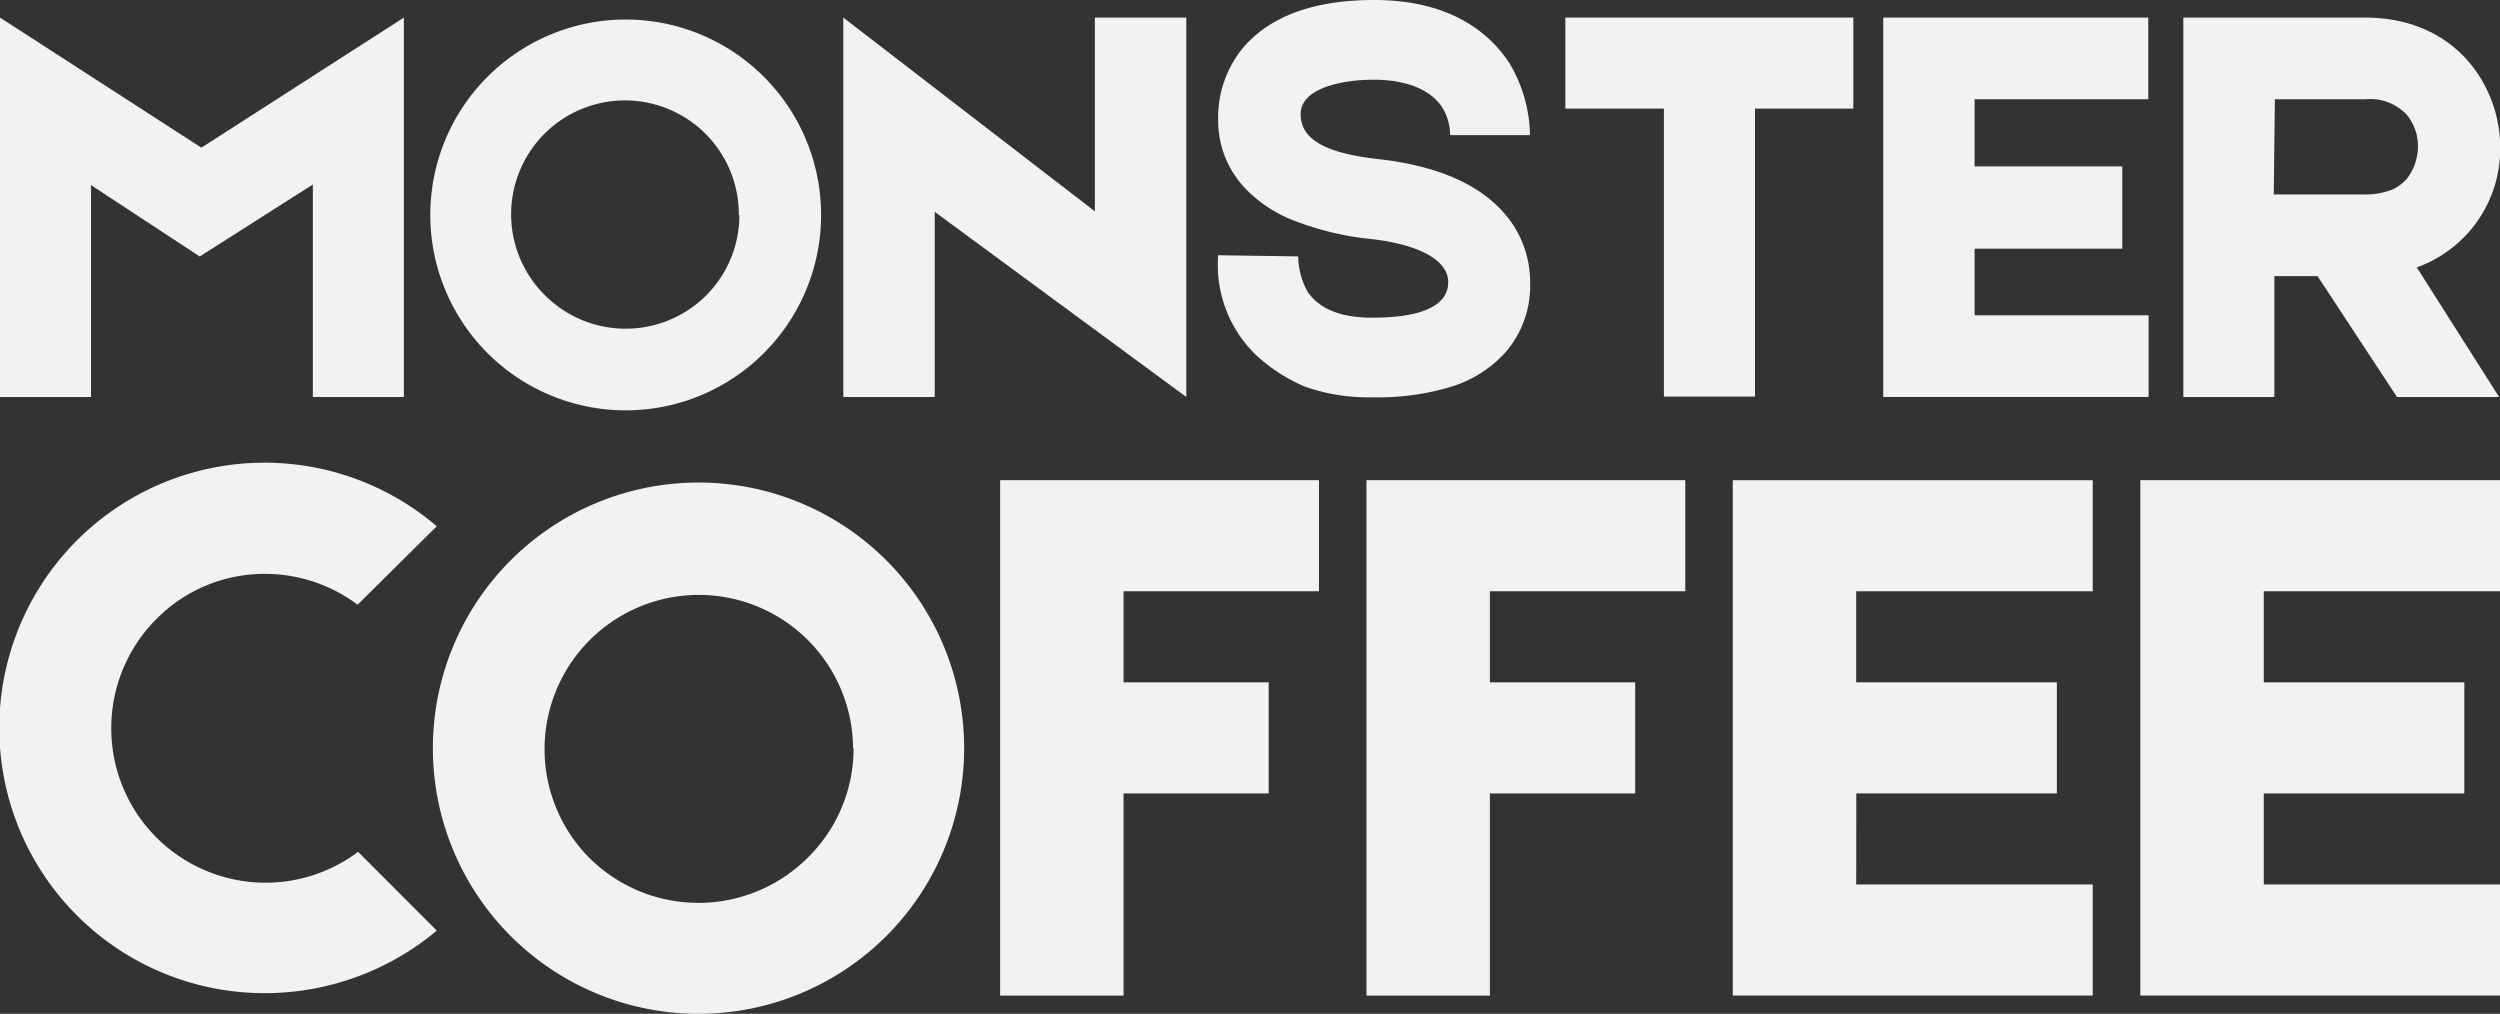
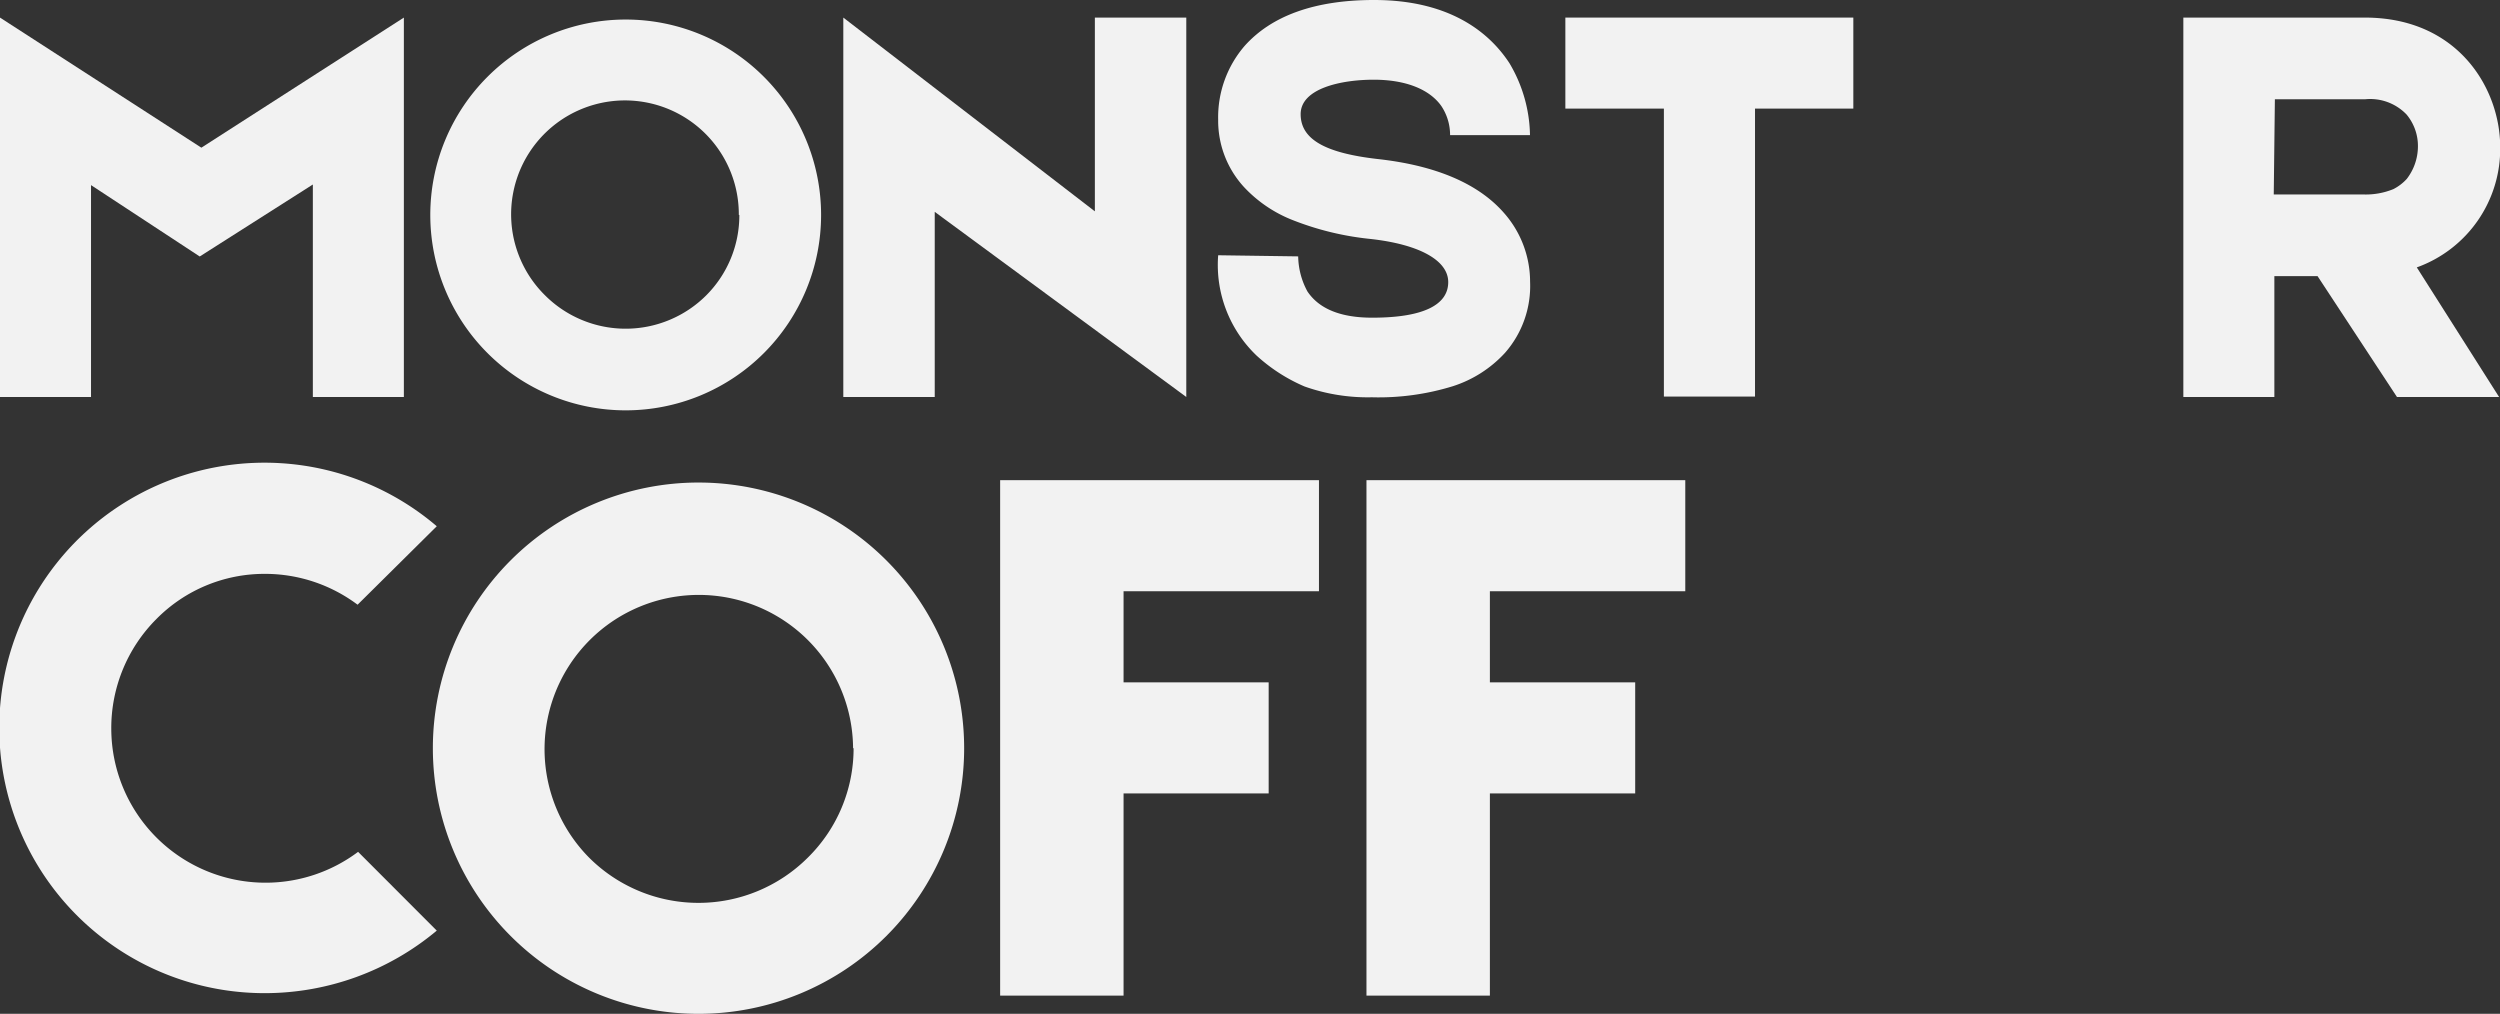
<svg xmlns="http://www.w3.org/2000/svg" viewBox="0 0 243.09 98.58">
  <rect x="0" y="0" width="243.09" height="98.58" fill="#333333" stroke="none" />
  <defs>
    <style>.cls-1{fill:#f2f2f2;}</style>
  </defs>
  <g id="Слой_2" data-name="Слой 2">
    <g id="Слой_1-2" data-name="Слой 1">
      <path class="cls-1" d="M42.47,90.49a26.05,26.05,0,0,1-16.73,6.08,25.79,25.79,0,1,1,16.73-45.4l-7.7,7.63a15,15,0,0,0-9-3,14.76,14.76,0,0,0-10.56,4.39,15,15,0,0,0-4.39,10.64,15,15,0,0,0,15,15,15,15,0,0,0,9-3Z" />
      <path class="cls-1" d="M93.75,72.75A25.83,25.83,0,1,1,67.92,46.92,25.83,25.83,0,0,1,93.75,72.75Zm-10.8,0A15,15,0,1,0,57.28,83.39a15.05,15.05,0,0,0,21.27,0A14.9,14.9,0,0,0,83,72.75Z" />
      <path class="cls-1" d="M109.25,57.49v8.86h14.11v10.8H109.25V96.81h-12V46.69h31v10.8Z" />
      <path class="cls-1" d="M144.87,57.49v8.86H159v10.8H144.87V96.81h-12V46.69h31v10.8Z" />
-       <path class="cls-1" d="M180.49,86h23v10.8h-35V46.69h35v10.8h-23v8.86H200v10.8h-19.5Z" />
-       <path class="cls-1" d="M220.12,86h23v10.8h-35V46.69h35v10.8h-23v8.86h19.5v10.8h-19.5Z" />
      <path class="cls-1" d="M39.27,1.71V38.6H30.42V17.94l-11,7L8.85,18V38.6H0V1.71L19.58,14.36Z" />
      <path class="cls-1" d="M79.84,20.9a19,19,0,1,1-19-19A19,19,0,0,1,79.84,20.9Zm-8,0A11.07,11.07,0,1,0,53,28.72a11.09,11.09,0,0,0,15.67,0A11,11,0,0,0,71.89,20.9Z" />
      <path class="cls-1" d="M115.35,1.71V38.6l-24.46-18v18H82V1.71l24.46,18.84V1.71Z" />
      <path class="cls-1" d="M126.85,37.58a16.52,16.52,0,0,1-4.66-3,12.19,12.19,0,0,1-3.74-9.76l7.78.11v-.05a7.34,7.34,0,0,0,.9,3.46q1.71,2.55,6.3,2.55c5.11,0,7.39-1.31,7.39-3.46s-2.9-3.69-7.61-4.2a28.34,28.34,0,0,1-7.49-1.82A12.94,12.94,0,0,1,121,18.23a9.54,9.54,0,0,1-2.55-6.59A10.62,10.62,0,0,1,121,4.49C123.62,1.54,127.82,0,133.61,0c7.6,0,11.34,3.36,13.16,6.14a14.07,14.07,0,0,1,2,7H141v.06a5.08,5.08,0,0,0-.85-2.89c-1.13-1.6-3.41-2.56-6.58-2.56s-7.1.85-7.1,3.35,2.5,3.8,7.55,4.37c5.62.63,9.76,2.39,12.26,5.28a10.11,10.11,0,0,1,2.5,6.64,9.85,9.85,0,0,1-2.44,6.92,11.75,11.75,0,0,1-5.06,3.24,24.41,24.41,0,0,1-7.89,1.08A18.35,18.35,0,0,1,126.85,37.58Z" />
      <path class="cls-1" d="M170.65,10.56v28h-8.86v-28h-9.58V1.71h28v8.85Z" />
-       <path class="cls-1" d="M192,30.66h16.92V38.6H183.12V1.71h25.77V9.65H192v6.53h14.36v8H192Z" />
      <path class="cls-1" d="M235,26,243,38.6h-9.93l-7.72-11.75h-4.2V38.6h-8.85V1.71h17.65c9.08,0,13.16,6.92,13.16,12.6A12.25,12.25,0,0,1,235,26Zm-13.91-7.09h8.74a7.08,7.08,0,0,0,2.89-.52,4.54,4.54,0,0,0,1.31-1,5.21,5.21,0,0,0,1.08-3.12A4.78,4.78,0,0,0,234,11.13a4.9,4.9,0,0,0-4-1.48h-8.8Z" />
    </g>
  </g>
</svg>